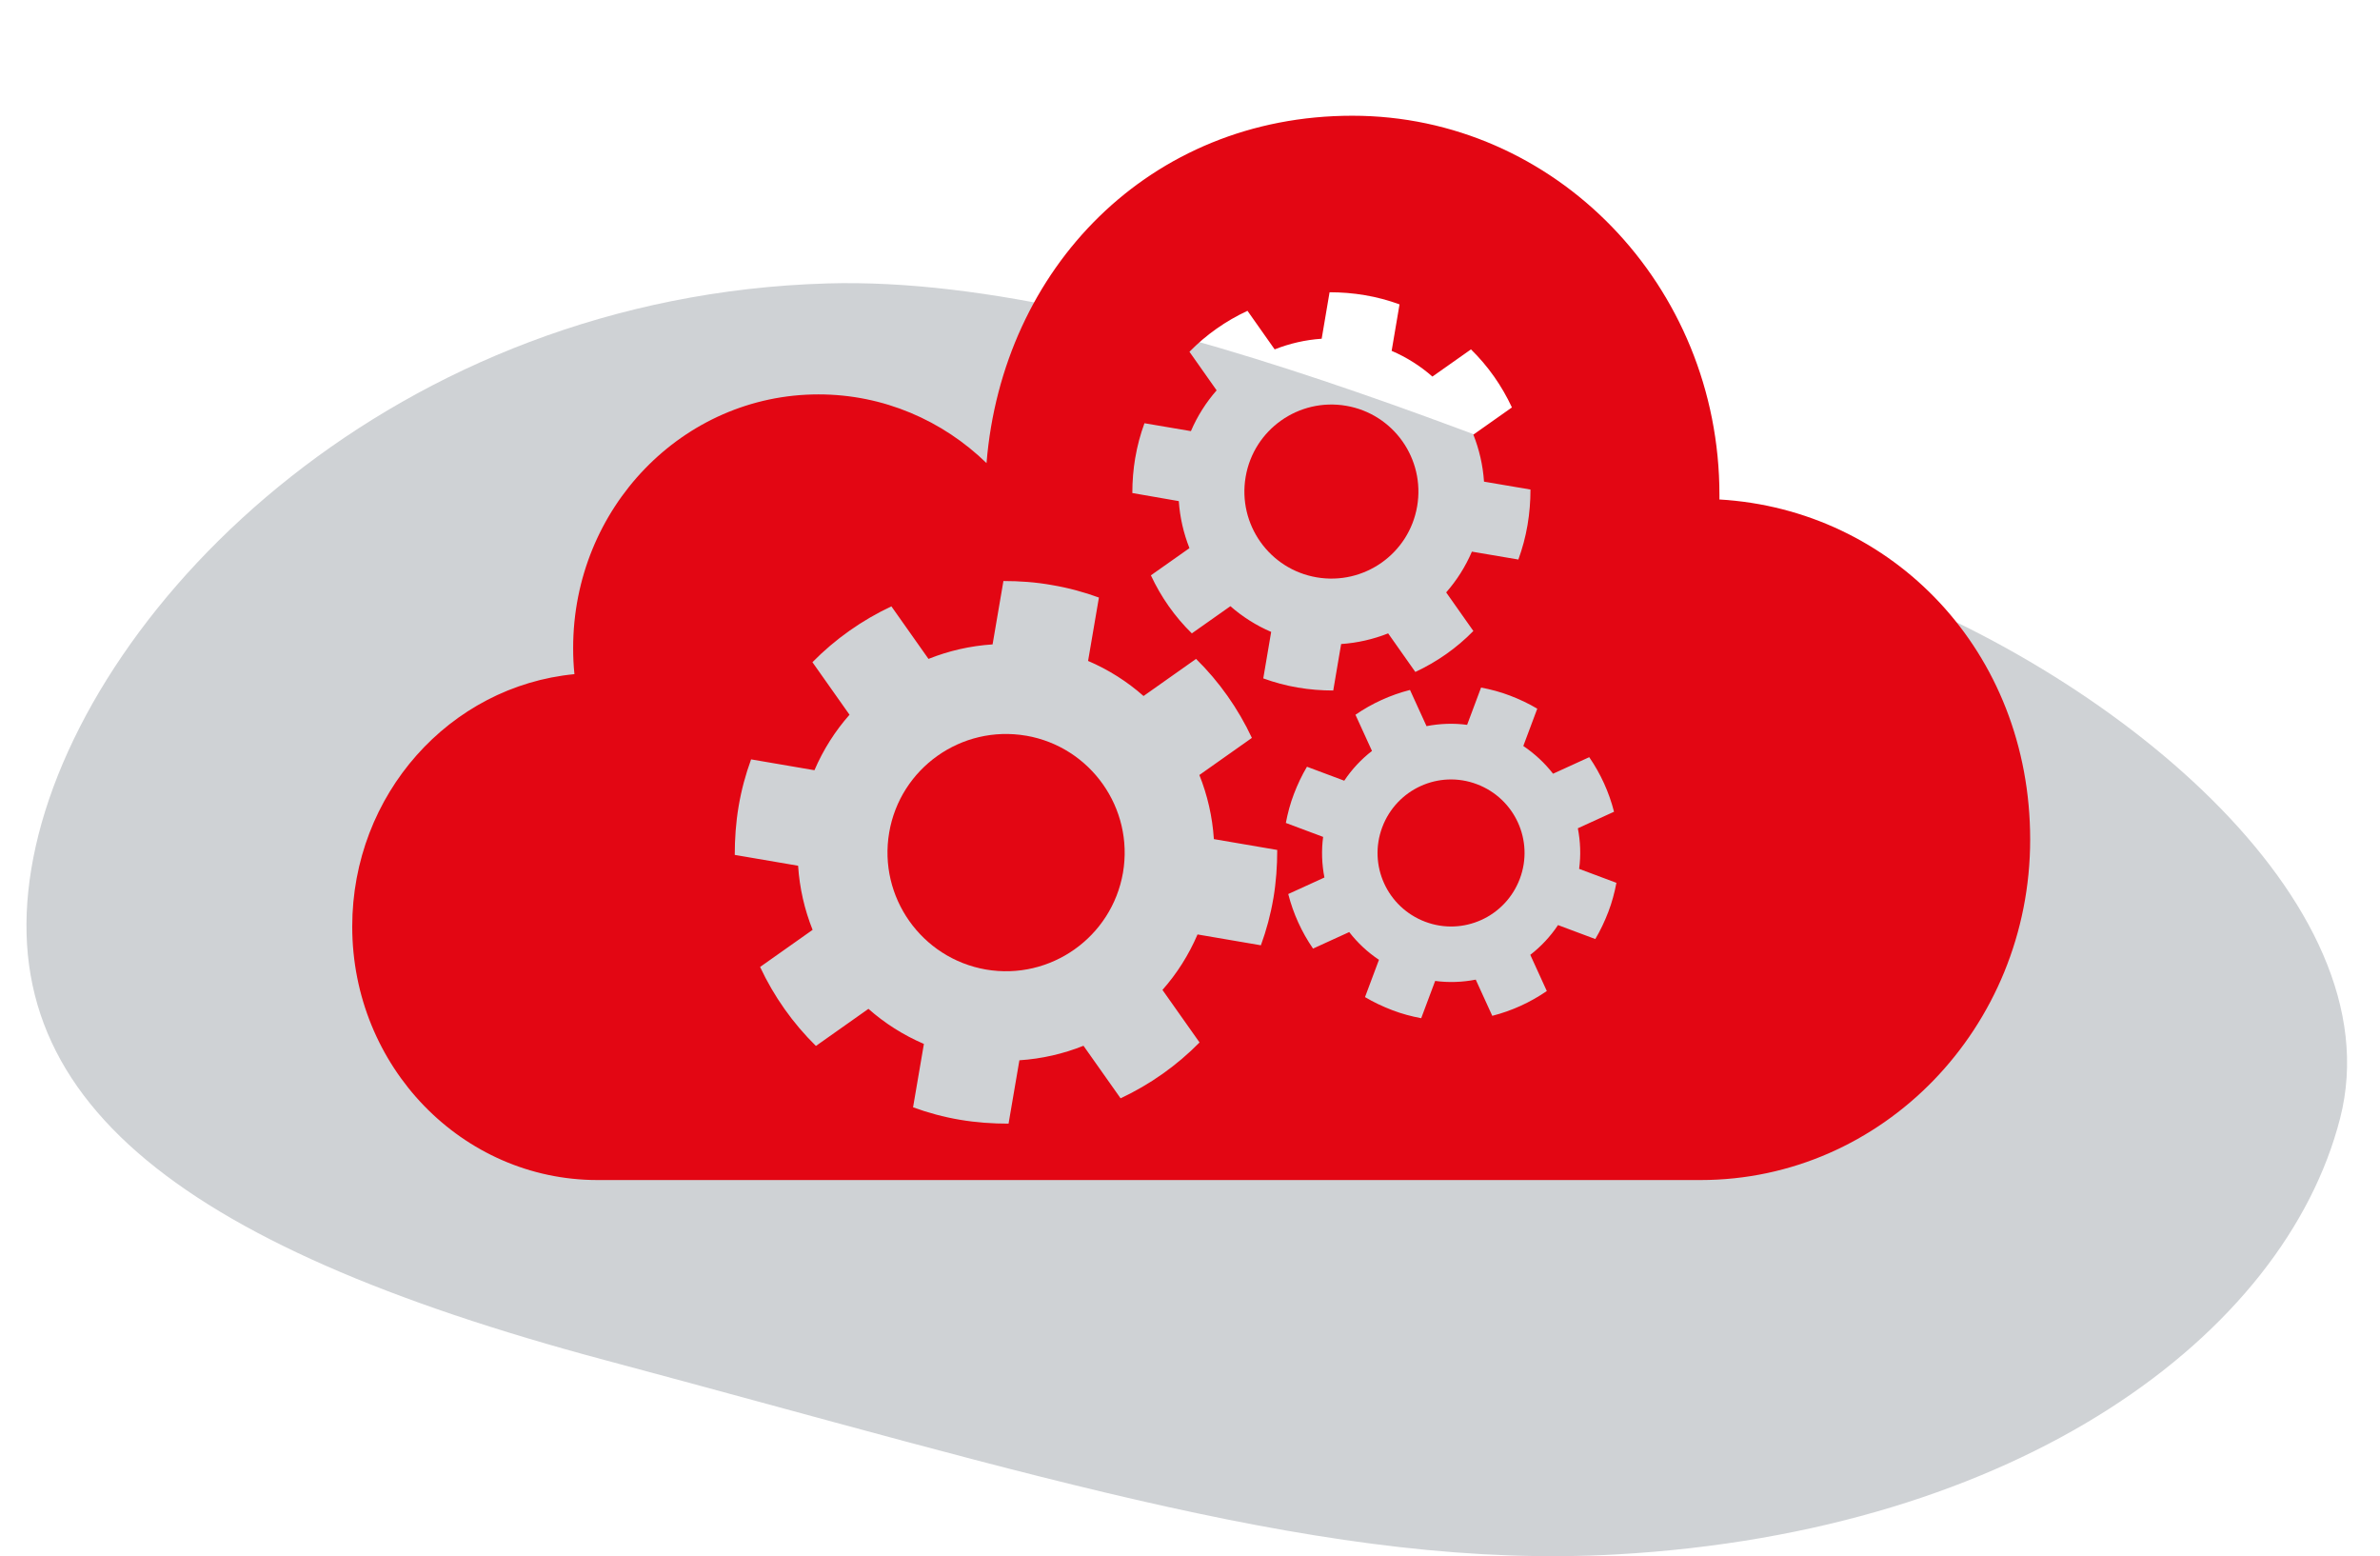
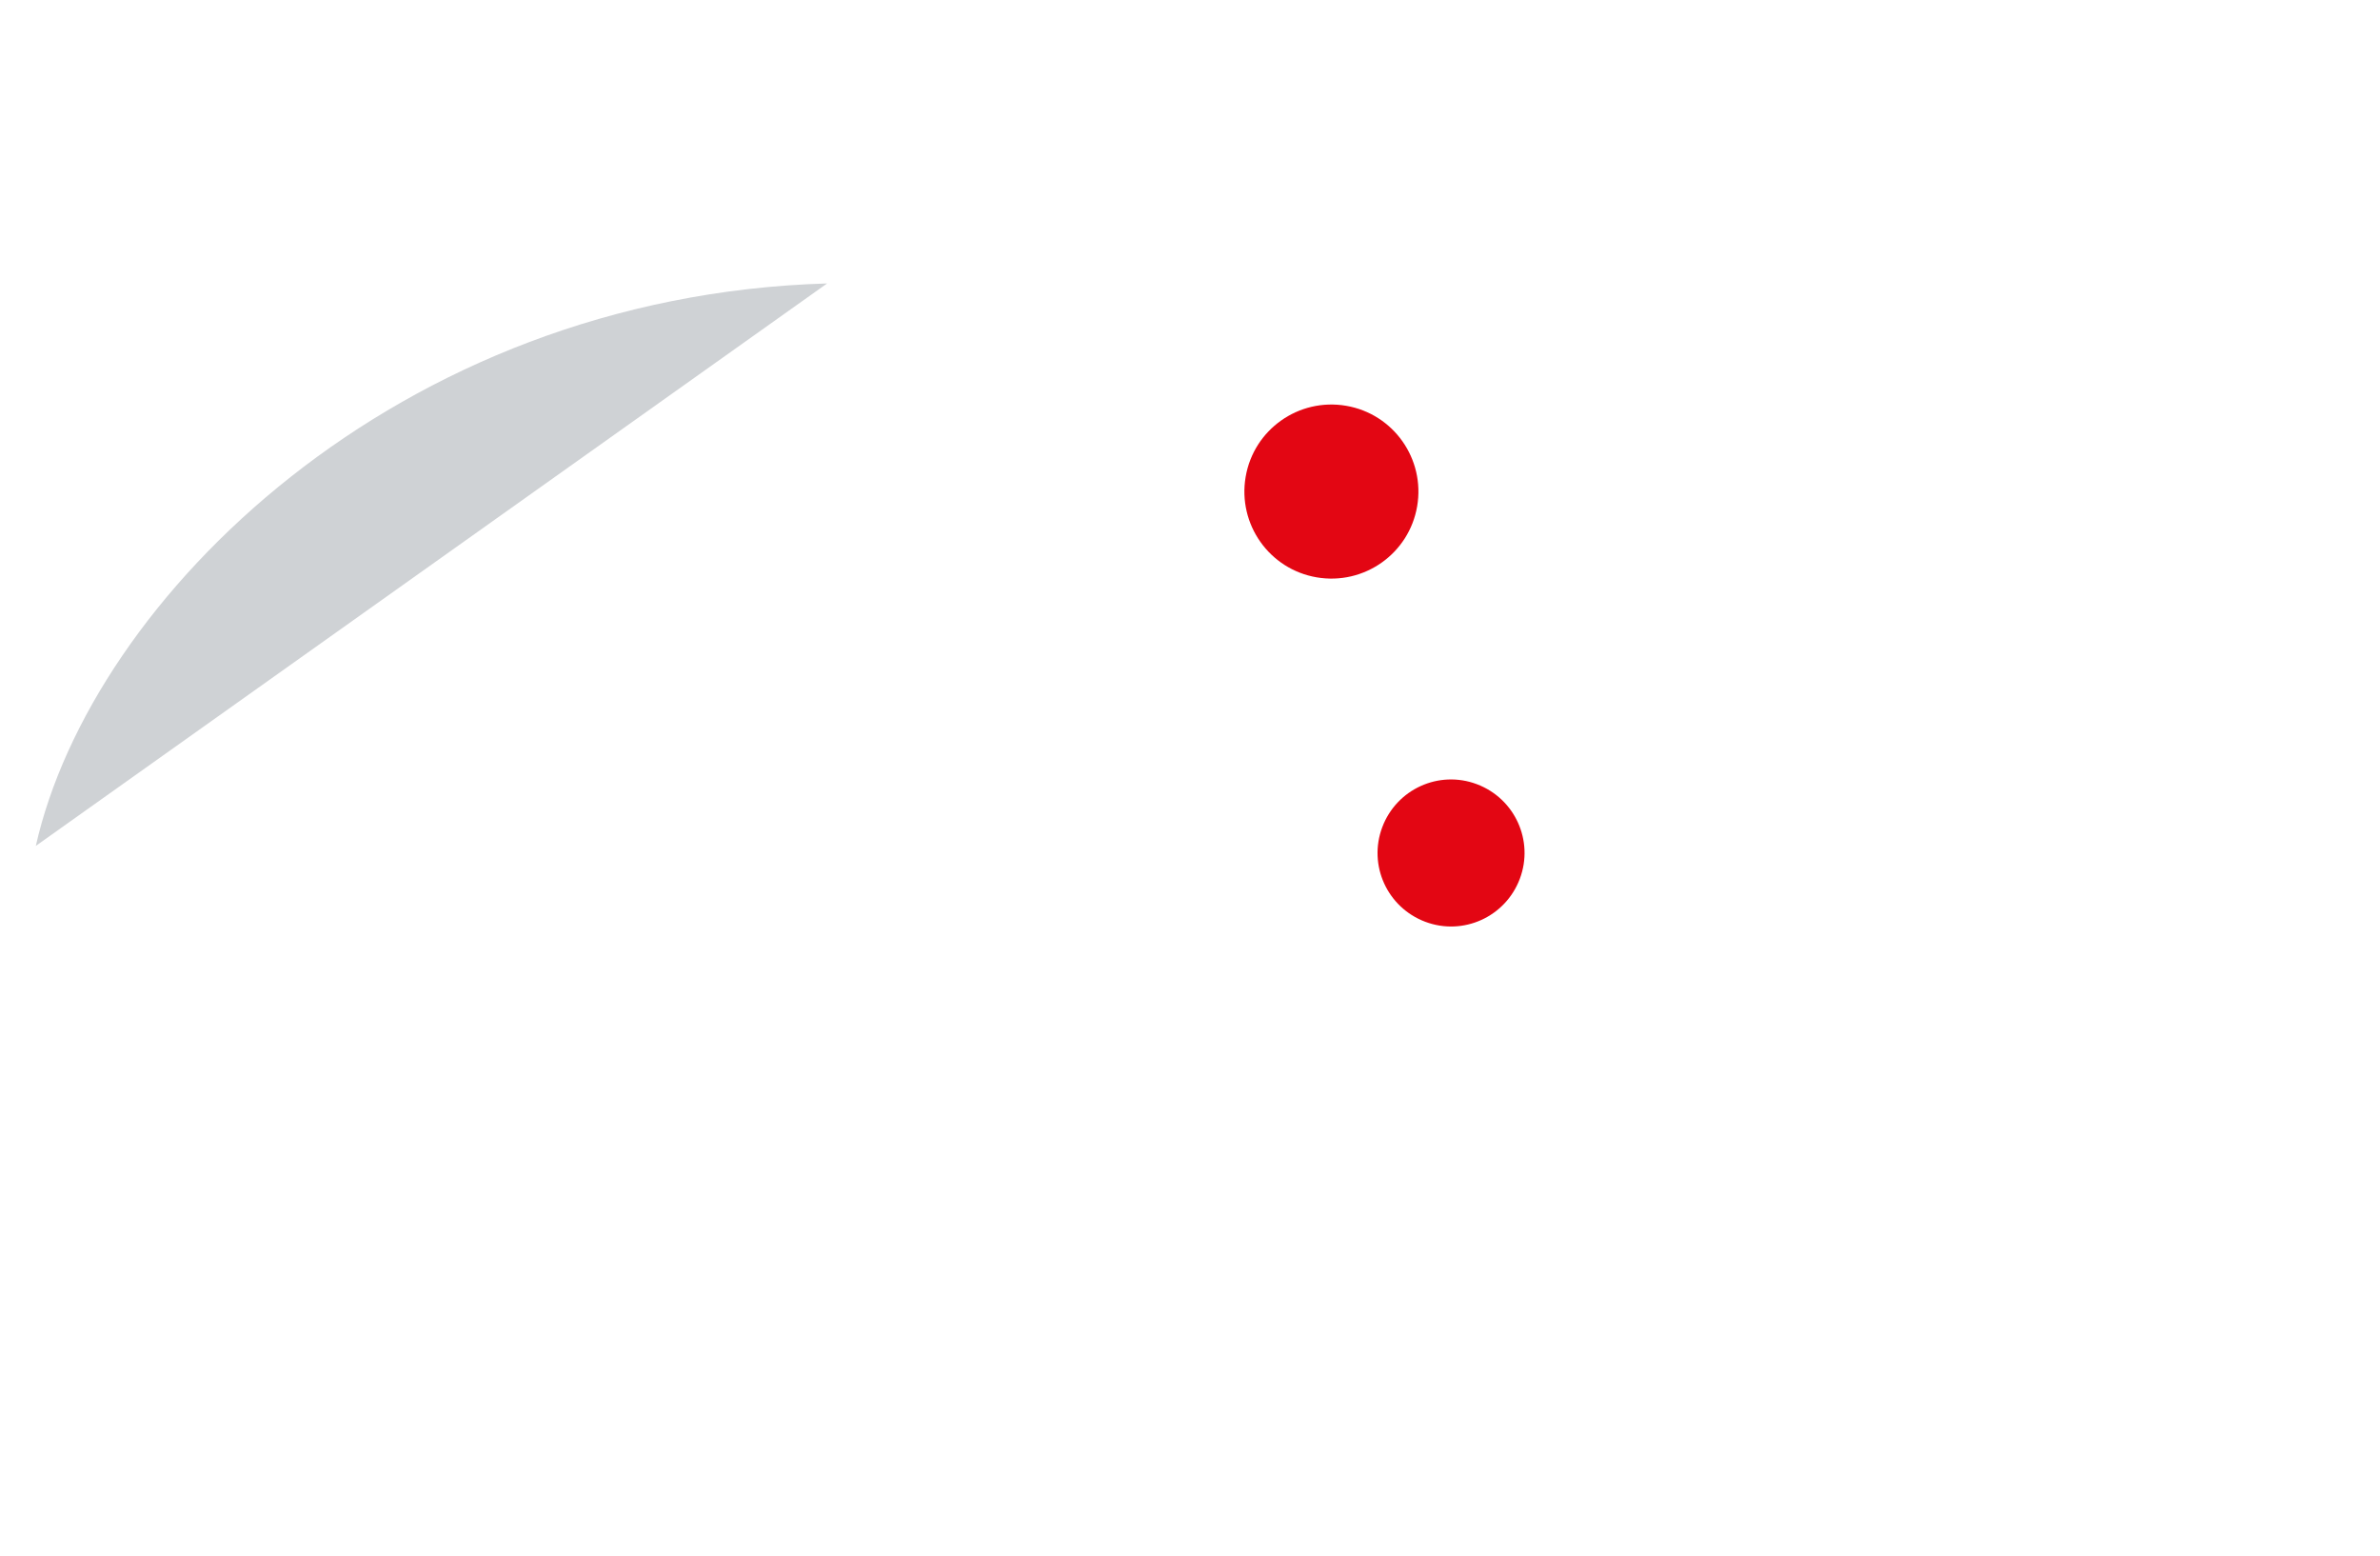
<svg xmlns="http://www.w3.org/2000/svg" viewBox="0 0 129.6 84.72">
  <defs>
    <style>.cls-1{fill:#cfd2d5;}.cls-2{fill:#E30613;}</style>
  </defs>
  <g id="_">
-     <path class="cls-1" d="M45.04,15.43C21.59,16.12,4.98,32.6,1.95,46.05c-3.02,13.45,7.41,21.69,31.02,28,23.61,6.31,39.61,11.44,55.05,10.57,21.96-1.24,36.39-11.94,39.41-23.75,3.02-11.81-12.64-24.57-26.92-29.51-14.28-4.94-38.18-16.44-55.48-15.93Z" />
+     <path class="cls-1" d="M45.04,15.43C21.59,16.12,4.98,32.6,1.95,46.05Z" />
  </g>
  <g id="MediusGo">
    <g>
      <path class="cls-2" d="M80.42,42.69c-2.07-.78-4.37,.27-5.15,2.34-.78,2.07,.27,4.37,2.34,5.15,2.07,.78,4.37-.27,5.15-2.34,.78-2.07-.27-4.37-2.34-5.15Z" />
-       <path class="cls-2" d="M55.87,40.05c-3.51-.6-6.85,1.76-7.45,5.27-.6,3.51,1.76,6.85,5.27,7.46,3.51,.6,6.85-1.76,7.46-5.27,.6-3.51-1.76-6.85-5.27-7.46Z" />
      <g>
-         <path class="cls-2" d="M93.63,27.18c0-.08,0-.16,0-.24,0-11.4-8.95-20.64-19.99-20.64s-19.06,8.32-19.92,18.91c-2.39-2.32-5.61-3.74-9.15-3.74-7.38,0-13.36,6.18-13.36,13.8,0,.48,.02,.96,.07,1.43-6.79,.65-12.1,6.55-12.1,13.74,0,7.62,5.98,13.8,13.36,13.8h60.06c9.91,0,17.95-8.3,17.95-18.54s-7.49-17.96-16.93-18.51Zm-31.81-2.26c.11-.65,.28-1.28,.5-1.88l2.53,.43c.35-.82,.83-1.57,1.4-2.22l-1.48-2.1c.91-.93,1.98-1.68,3.16-2.23l1.48,2.1c.81-.32,1.67-.52,2.56-.58l.43-2.53c.64,0,1.28,.05,1.93,.16,.65,.11,1.28,.28,1.88,.5l-.43,2.53c.82,.35,1.57,.83,2.22,1.4l2.1-1.48c.93,.91,1.68,1.98,2.23,3.16l-2.1,1.48c.32,.81,.52,1.67,.58,2.56l2.53,.43c0,.64-.05,1.28-.16,1.93-.11,.65-.28,1.28-.5,1.88l-2.53-.43c-.35,.82-.83,1.57-1.4,2.22l1.48,2.1c-.91,.93-1.98,1.68-3.16,2.23l-1.48-2.1c-.81,.32-1.67,.52-2.56,.58l-.43,2.53c-.64,0-1.28-.05-1.93-.16-.65-.11-1.28-.28-1.88-.5l.43-2.53c-.82-.35-1.57-.83-2.22-1.4l-2.1,1.48c-.93-.91-1.68-1.98-2.23-3.16l2.1-1.48c-.32-.81-.52-1.67-.58-2.56l-2.53-.44c0-.64,.05-1.28,.16-1.93Zm7.52,23.98c-.15,.89-.38,1.74-.68,2.56l-3.45-.59c-.48,1.12-1.13,2.14-1.91,3.02l2.02,2.86c-1.24,1.26-2.7,2.29-4.3,3.04l-2.02-2.86c-1.1,.44-2.27,.71-3.49,.79l-.59,3.45c-.87,0-1.75-.06-2.64-.21-.89-.15-1.74-.38-2.56-.68l.59-3.45c-1.12-.48-2.14-1.13-3.02-1.91l-2.86,2.02c-1.26-1.24-2.29-2.7-3.04-4.3l2.86-2.02c-.44-1.1-.71-2.27-.79-3.49l-3.45-.59c0-.87,.06-1.75,.21-2.64,.15-.89,.38-1.74,.68-2.56l3.45,.59c.48-1.12,1.13-2.14,1.91-3.02l-2.02-2.86c1.24-1.26,2.7-2.29,4.3-3.04l2.02,2.86c1.1-.44,2.27-.71,3.49-.79l.59-3.45c.87,0,1.75,.06,2.64,.22,.89,.15,1.74,.38,2.56,.68l-.59,3.45c1.12,.48,2.14,1.13,3.02,1.91l2.86-2.02c1.26,1.24,2.29,2.7,3.04,4.3l-2.86,2.02c.44,1.1,.71,2.27,.79,3.49l3.45,.59c0,.87-.06,1.75-.21,2.64Zm18.24,.74c-.2,.52-.43,1.01-.71,1.48l-2.03-.76c-.42,.63-.93,1.17-1.51,1.62l.9,1.97c-.9,.62-1.91,1.08-2.97,1.35l-.9-1.97c-.72,.14-1.47,.17-2.21,.07l-.76,2.03c-.53-.1-1.06-.24-1.58-.44-.52-.2-1.01-.43-1.48-.71l.76-2.03c-.63-.42-1.17-.93-1.62-1.51l-1.97,.9c-.62-.9-1.08-1.91-1.35-2.97l1.97-.9c-.14-.72-.17-1.47-.07-2.21l-2.03-.76c.1-.53,.24-1.06,.44-1.58s.43-1.01,.71-1.48l2.03,.76c.42-.63,.93-1.17,1.51-1.62l-.9-1.97c.9-.62,1.91-1.08,2.97-1.35l.9,1.97c.72-.14,1.47-.17,2.21-.07l.76-2.03c.53,.1,1.06,.24,1.58,.44,.52,.2,1.01,.43,1.48,.71l-.76,2.03c.62,.42,1.17,.93,1.62,1.51l1.97-.9c.62,.9,1.08,1.91,1.35,2.97l-1.97,.9c.14,.72,.17,1.47,.07,2.21l2.03,.76c-.1,.53-.24,1.06-.44,1.58Z" />
        <path class="cls-2" d="M71.7,31.43c2.58,.44,5.03-1.29,5.47-3.87,.44-2.58-1.29-5.03-3.87-5.47-2.58-.44-5.03,1.29-5.47,3.87-.44,2.58,1.29,5.03,3.87,5.47Z" />
      </g>
    </g>
  </g>
</svg>